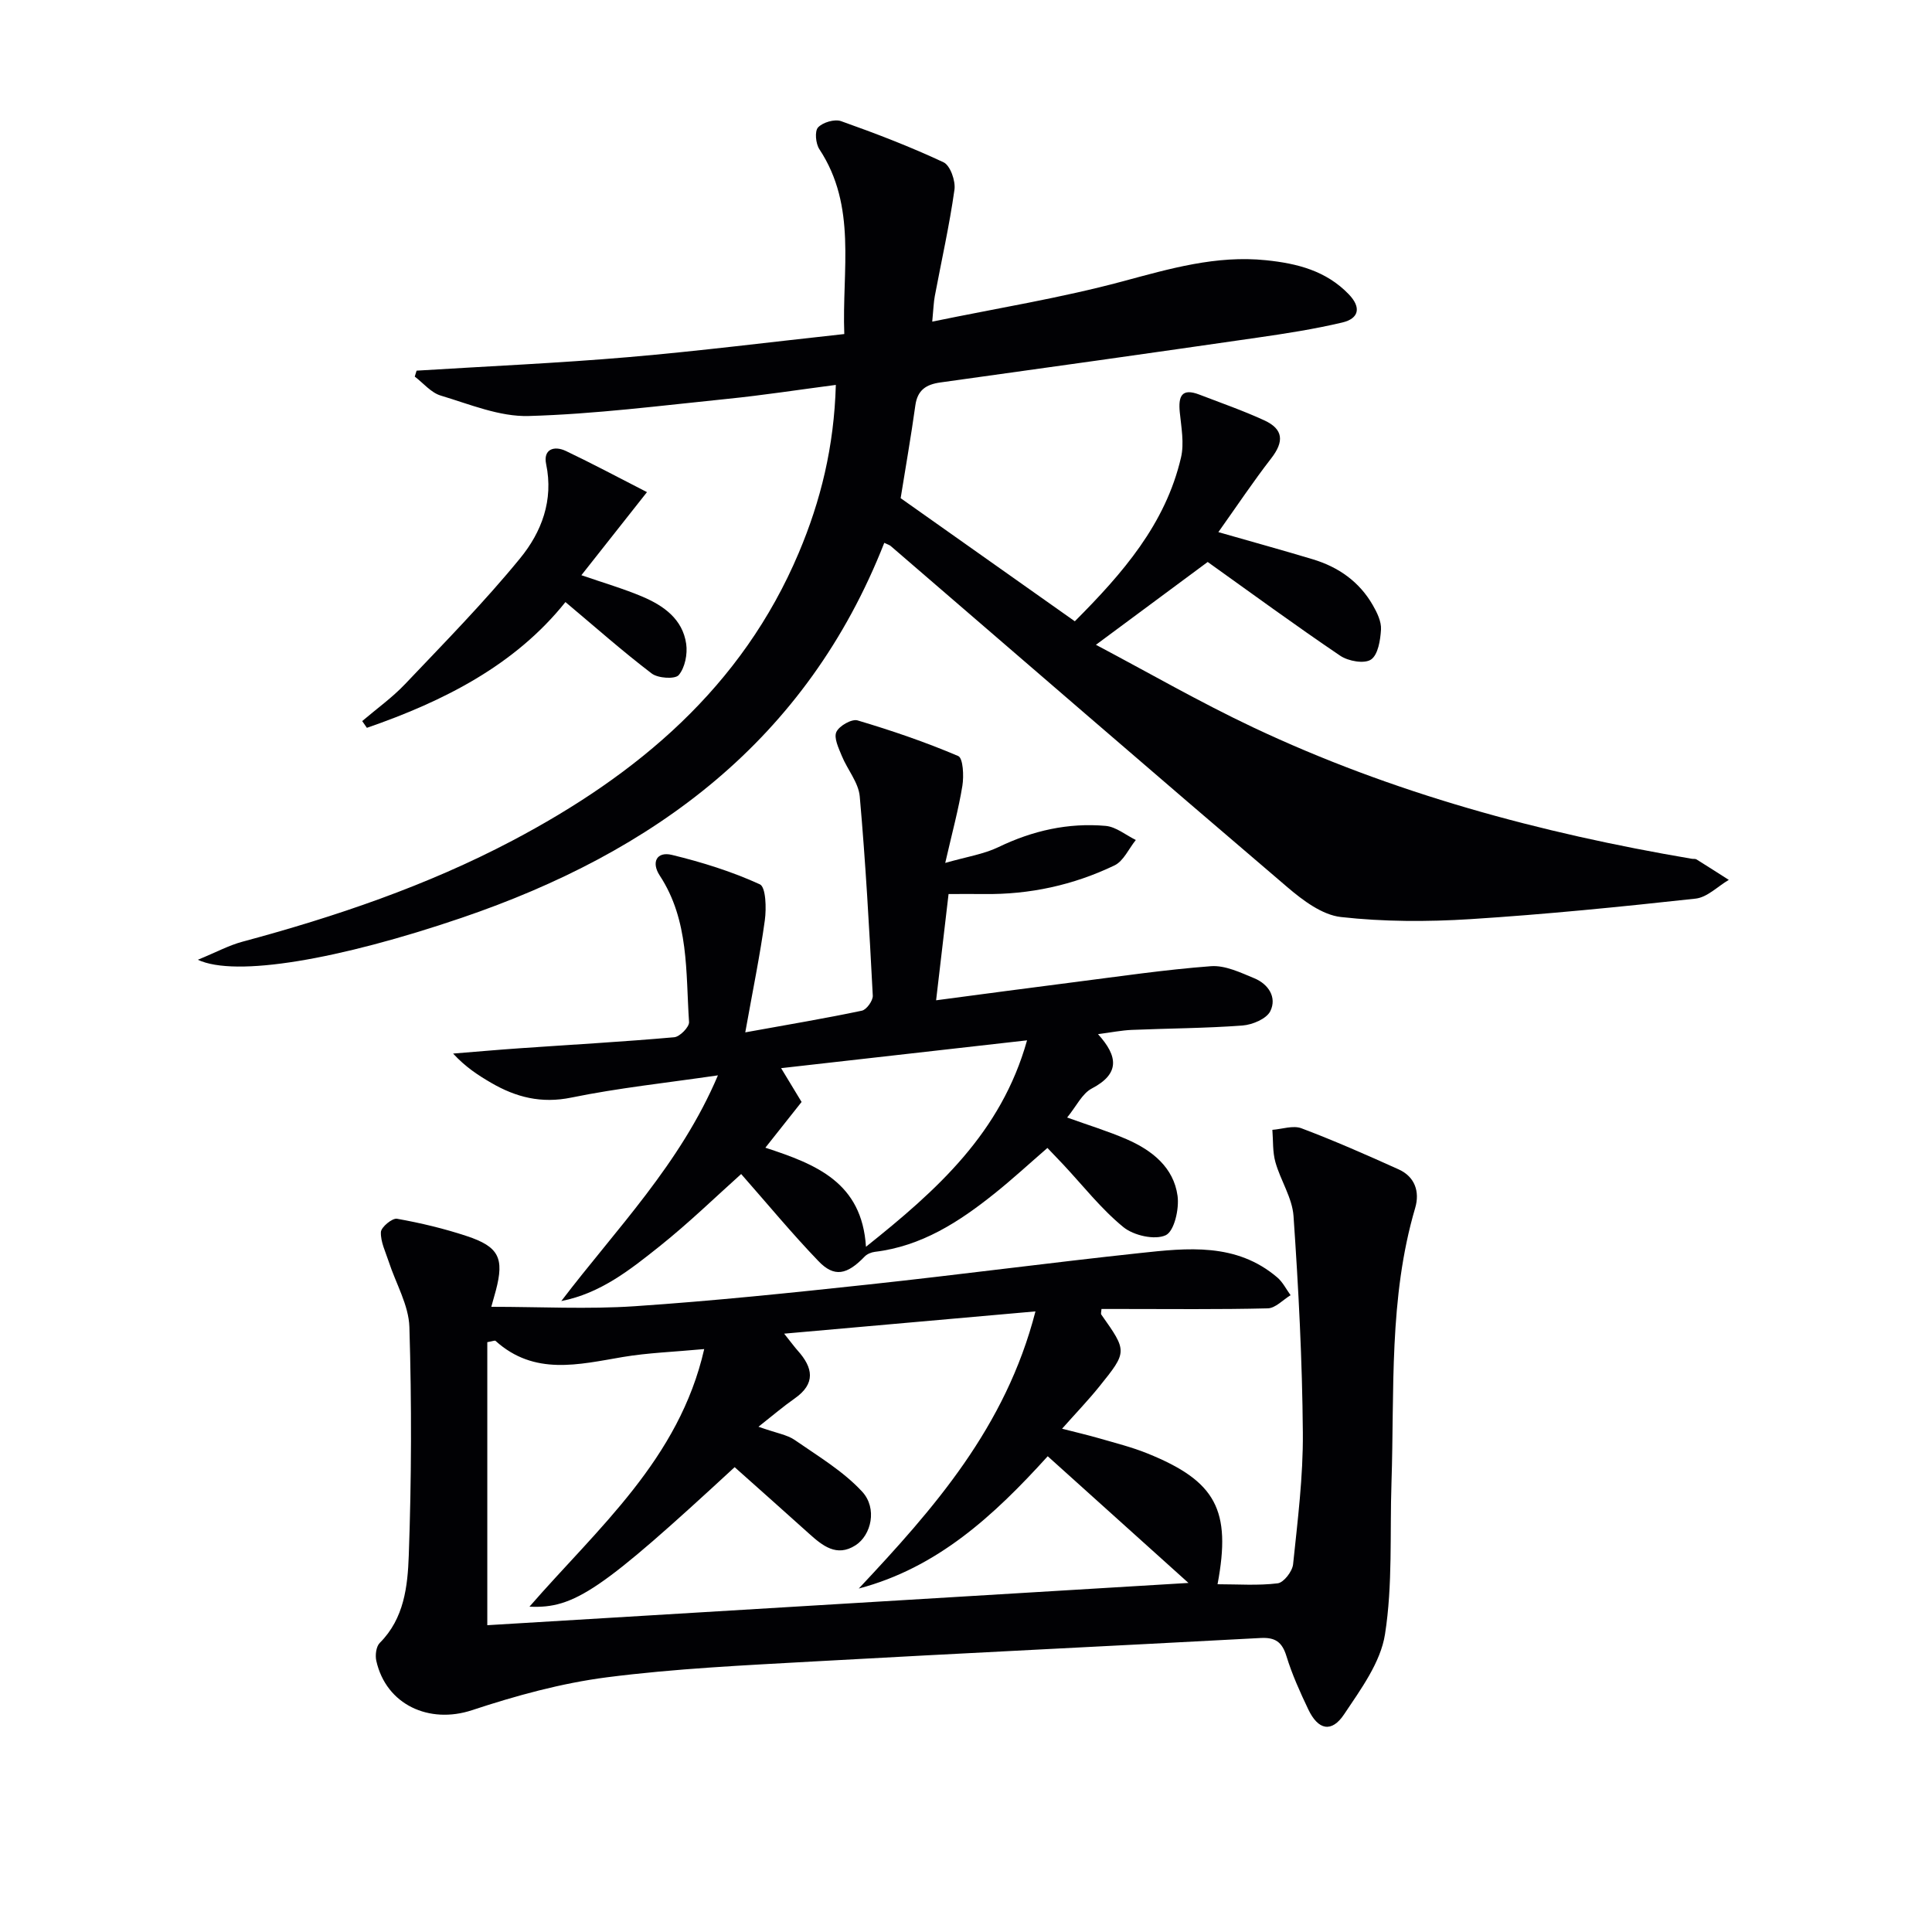
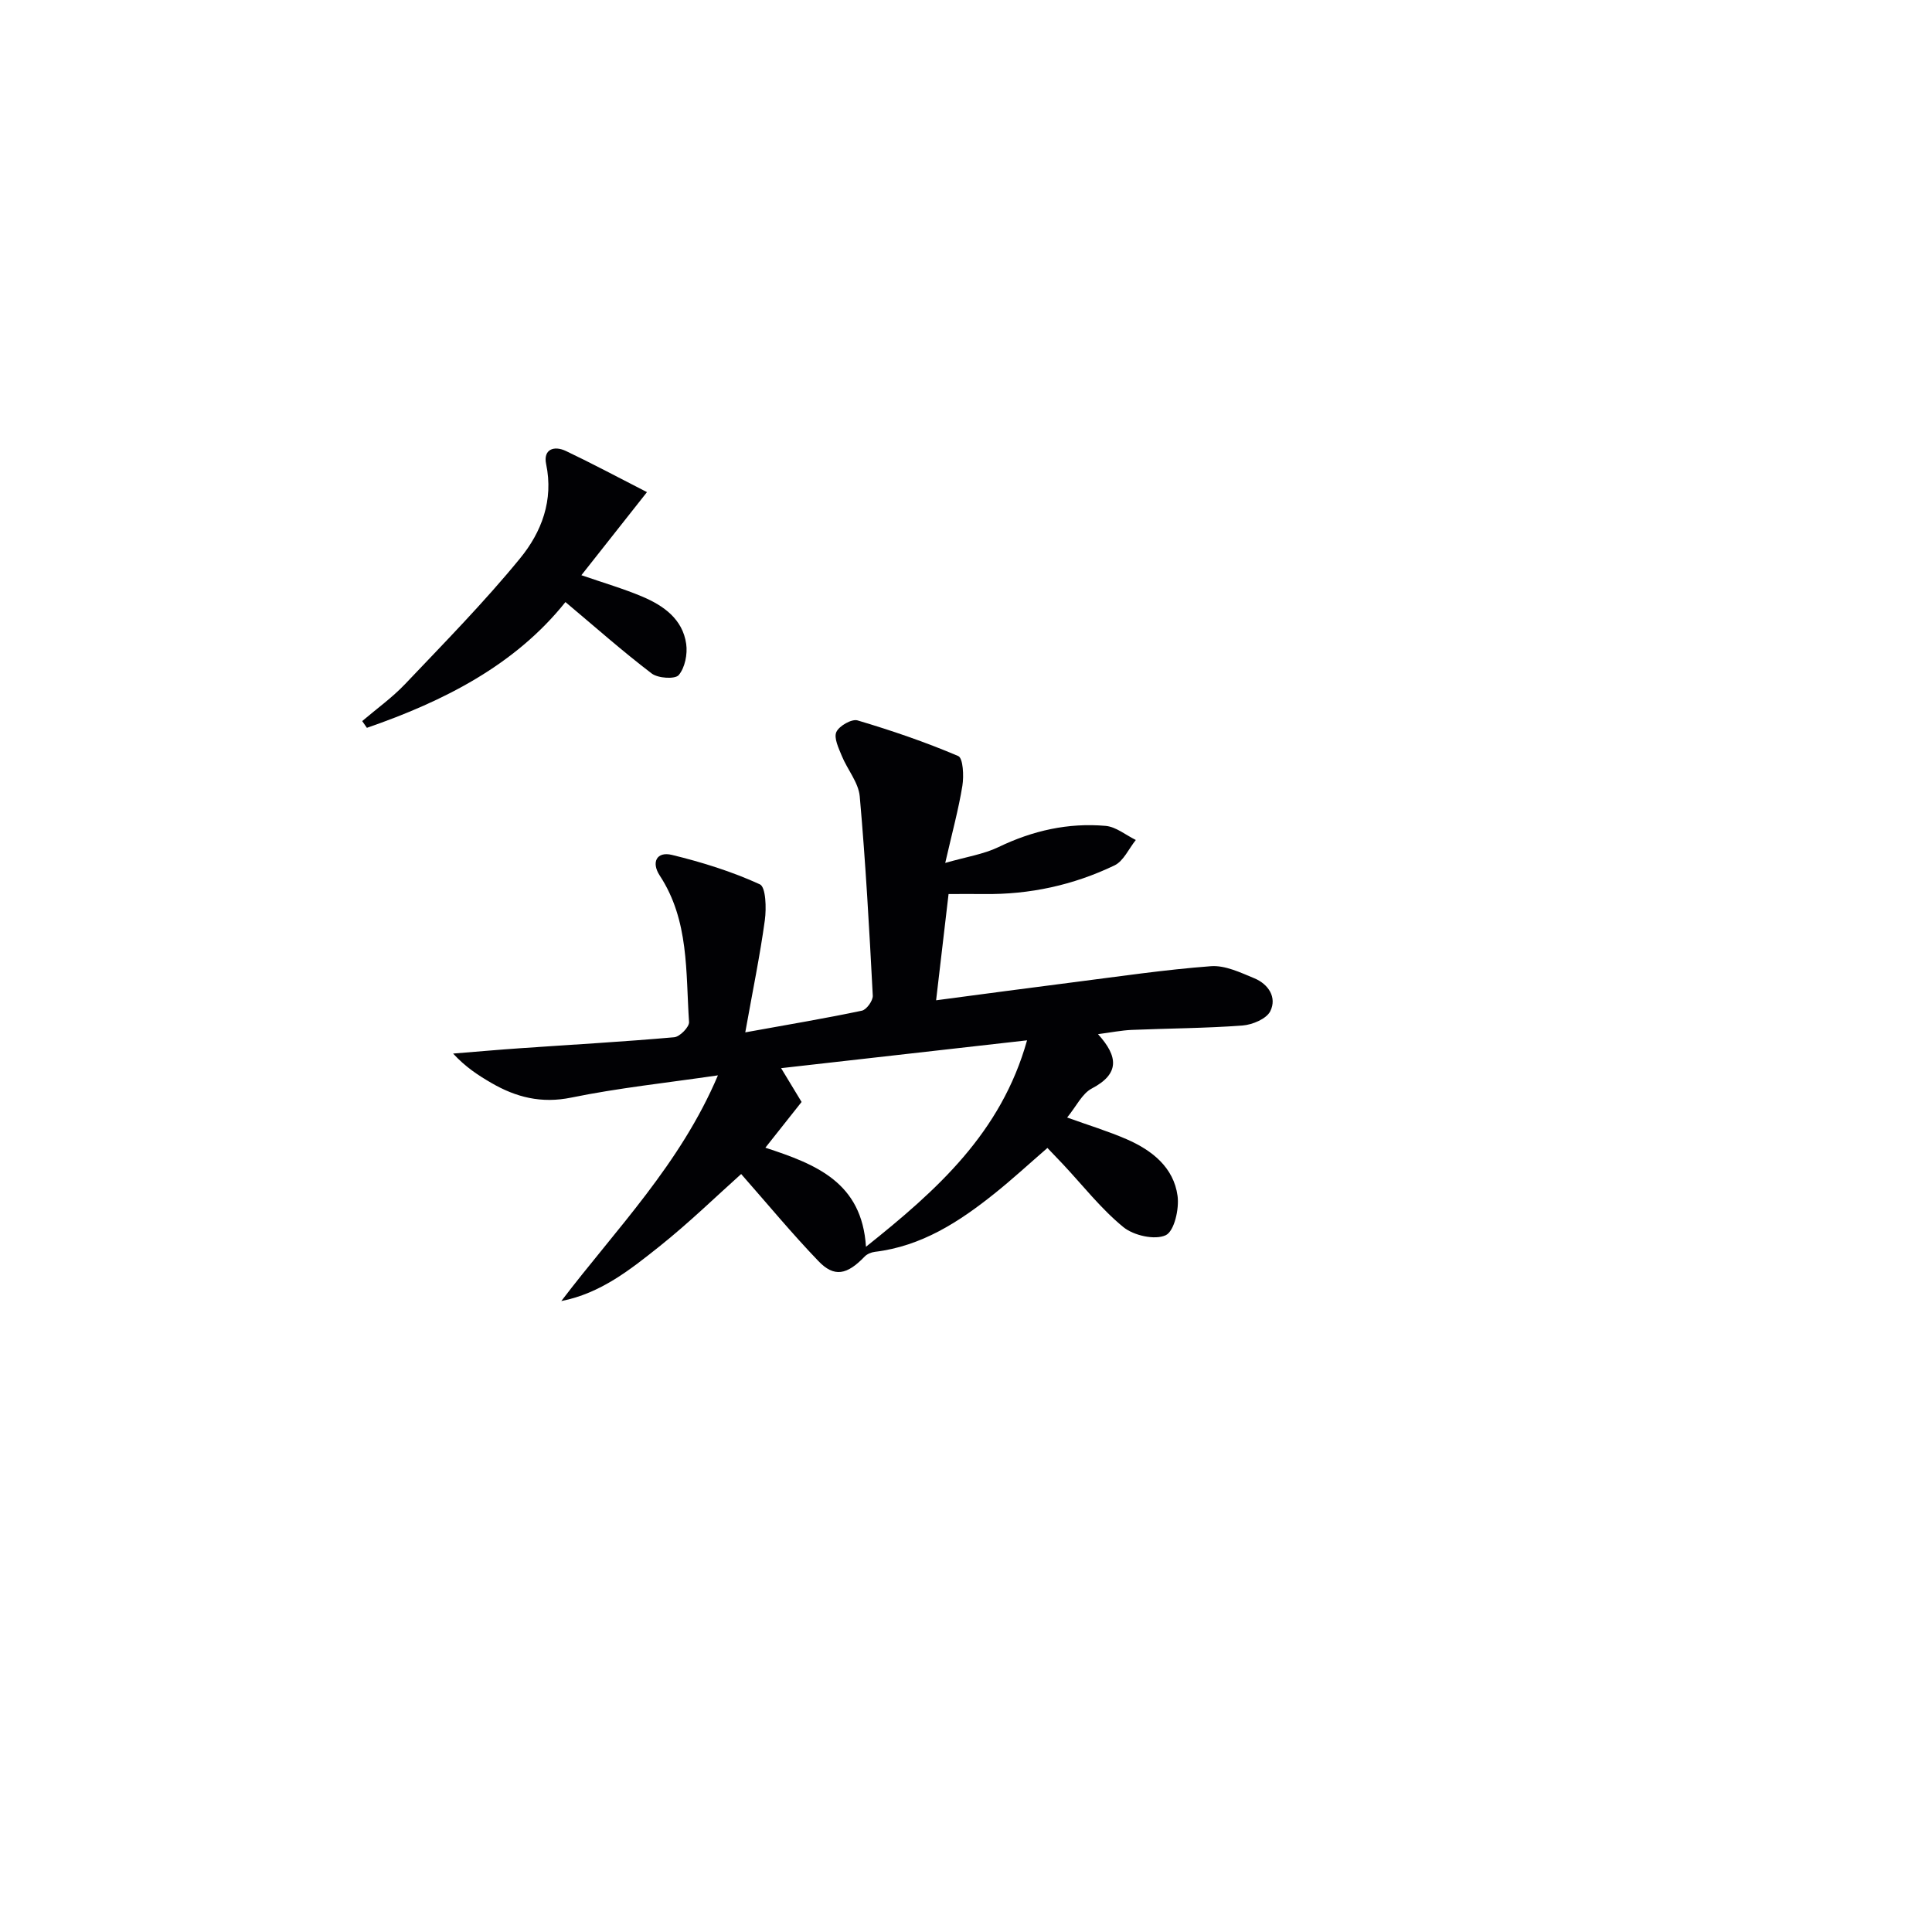
<svg xmlns="http://www.w3.org/2000/svg" enable-background="new 0 0 400 400" viewBox="0 0 400 400">
  <g fill="#010104">
-     <path d="m101.72 270.56c10.19 0 19.97.53 29.67-.12 16.23-1.09 32.43-2.78 48.62-4.52 18.66-2.01 37.26-4.48 55.92-6.48 9.92-1.07 20.04-2.2 28.53 5.05 1.13.97 1.84 2.43 2.74 3.67-1.57.95-3.13 2.68-4.72 2.72-10.16.25-20.32.13-30.49.13-1.31 0-2.63 0-3.94 0-.03.57-.18.97-.03 1.17 5.37 7.61 5.42 7.64-.43 14.9-2.28 2.83-4.81 5.46-7.7 8.72 2.83.73 5.3 1.3 7.73 2 3.34.97 6.74 1.82 9.95 3.12 14.18 5.73 17.4 11.71 14.51 27.08 4.21 0 8.38.31 12.45-.19 1.25-.15 3.03-2.46 3.19-3.93.94-9.07 2.1-18.19 2.02-27.29-.12-14.94-.9-29.9-1.93-44.81-.26-3.79-2.69-7.38-3.75-11.17-.6-2.12-.45-4.45-.63-6.69 2.02-.15 4.3-.97 6.02-.32 6.81 2.57 13.49 5.51 20.13 8.51 3.38 1.53 4.4 4.64 3.42 7.98-5.5 18.66-4.28 37.87-4.91 56.93-.35 10.46.27 21.07-1.34 31.33-.91 5.84-5.01 11.4-8.46 16.57-2.59 3.89-5.38 3.28-7.42-1-1.71-3.59-3.37-7.26-4.53-11.05-.9-2.92-2.33-3.9-5.33-3.74-30.87 1.66-61.76 3.14-92.62 4.86-14.27.8-28.59 1.46-42.75 3.28-9.46 1.22-18.85 3.81-27.93 6.81-8.82 2.91-17.75-1.1-19.8-10.22-.26-1.16-.04-2.97.72-3.72 5.06-5.05 5.77-11.74 6-18.06.57-15.76.61-31.56.13-47.33-.14-4.55-2.81-9.02-4.28-13.55-.66-2.02-1.7-4.09-1.62-6.11.04-1.02 2.36-2.94 3.34-2.76 4.88.87 9.75 2.03 14.45 3.59 6.66 2.2 7.76 4.58 6.02 11.23-.3 1.12-.62 2.21-.95 3.41zm112.66.95c-17.62 1.56-34.33 3.04-52.03 4.61 1.57 1.97 2.15 2.77 2.8 3.5 3.18 3.54 3.8 6.84-.65 9.94-2.27 1.58-4.37 3.39-7.47 5.83 3.85 1.37 5.96 1.66 7.52 2.75 4.83 3.35 10.04 6.45 13.96 10.7 3.16 3.43 1.9 8.99-1.39 11.1-3.9 2.5-6.84.08-9.65-2.45-5.1-4.59-10.23-9.15-15.37-13.73-27.56 25.46-33.16 29.34-42.48 28.88 14.17-16.29 30.97-30.48 36.18-53.33-6.34.59-11.65.77-16.83 1.64-9.19 1.56-18.34 3.92-26.38-3.34-.14-.13-.58.08-1.7.27v58.6c47.86-2.88 95.99-5.79 145.17-8.75-10.12-9.11-19.56-17.61-29.14-26.23-11.19 12.35-22.87 23.09-39.12 27.39 15.53-16.56 30.4-33.35 36.58-57.38z" />
-     <path d="m183.08 112.39c-16.09 40.93-47.62 64.05-87.49 77.63-25.4 8.65-46.82 12.35-54.63 8.69 3.8-1.56 6.43-2.99 9.23-3.74 19.3-5.19 38.15-11.58 55.88-20.92 25.95-13.68 47.55-31.77 59.3-59.58 4.55-10.77 7.32-21.97 7.68-34.78-7.81 1.02-15.11 2.15-22.44 2.89-13.71 1.39-27.42 3.16-41.16 3.55-6.03.17-12.22-2.44-18.2-4.23-2.01-.6-3.6-2.58-5.38-3.93.13-.41.25-.82.38-1.23 14.62-.91 29.27-1.55 43.86-2.8 14.72-1.26 29.38-3.12 44.69-4.78-.5-13.32 2.66-26.41-5.16-38.27-.76-1.15-1-3.73-.27-4.51.98-1.05 3.42-1.77 4.76-1.3 7.19 2.55 14.33 5.29 21.22 8.52 1.39.65 2.52 3.86 2.26 5.68-1.04 7.39-2.69 14.69-4.07 22.03-.24 1.26-.27 2.57-.53 5.28 13.57-2.8 26.62-4.9 39.32-8.31 9.85-2.65 19.48-5.47 29.81-4.4 6.42.66 12.42 2.17 17.11 7.05 2.65 2.75 2.09 5.03-1.34 5.84-5.8 1.37-11.71 2.29-17.62 3.14-21.85 3.16-43.71 6.24-65.57 9.27-2.98.41-4.77 1.57-5.21 4.77-.89 6.4-2.01 12.77-3.04 19.19 11.83 8.36 23.74 16.78 36.06 25.49 9.87-9.9 18.78-20.1 21.99-33.93.68-2.94.05-6.24-.26-9.35-.32-3.27.35-5.08 4.06-3.65 4.49 1.73 9.05 3.31 13.42 5.32 4.01 1.84 4.14 4.41 1.44 7.89-3.72 4.8-7.1 9.87-10.93 15.26 7.29 2.09 13.47 3.79 19.6 5.64 5.29 1.6 9.6 4.64 12.38 9.49.88 1.53 1.79 3.39 1.69 5.05-.13 2.19-.61 5.23-2.08 6.21-1.38.92-4.69.33-6.35-.79-9.33-6.31-18.43-12.98-27.45-19.42-6.97 5.17-14.67 10.87-23.14 17.15 10.86 5.74 21.49 11.87 32.56 17.1 28.87 13.63 59.41 21.87 90.8 27.2.33.06.73-.03.98.13 2.24 1.39 4.46 2.82 6.69 4.24-2.29 1.34-4.47 3.62-6.88 3.88-15.52 1.7-31.07 3.26-46.65 4.25-8.9.56-17.94.55-26.78-.44-3.89-.44-7.87-3.44-11.06-6.16-27.47-23.43-54.76-47.07-82.12-70.63-.23-.22-.58-.31-1.36-.68z" />
    <path d="m148.64 222.64c-10.74 1.57-20.64 2.61-30.34 4.6-6.23 1.28-11.48-.06-16.64-3.07-2.68-1.56-5.28-3.25-7.85-6.04 4.65-.37 9.3-.79 13.96-1.11 10.61-.74 21.23-1.33 31.82-2.27 1.16-.1 3.14-2.13 3.07-3.15-.7-10.35.04-21.02-6.07-30.33-1.8-2.75-.62-5.04 2.53-4.27 6.22 1.51 12.41 3.44 18.2 6.09 1.25.57 1.37 4.95 1.03 7.44-1 7.28-2.49 14.49-4.05 23.21 9.28-1.68 16.75-2.93 24.14-4.49.97-.2 2.31-2.08 2.26-3.11-.72-13.76-1.48-27.53-2.7-41.26-.26-2.88-2.56-5.55-3.72-8.39-.65-1.6-1.68-3.71-1.12-4.94.57-1.26 3.18-2.75 4.38-2.4 7.07 2.1 14.07 4.49 20.85 7.38 1.01.43 1.19 4.12.86 6.16-.79 4.86-2.1 9.64-3.55 15.97 4.37-1.26 7.93-1.79 11.03-3.28 7.07-3.41 14.43-5.07 22.18-4.39 2.15.19 4.17 1.9 6.25 2.92-1.46 1.8-2.54 4.37-4.43 5.27-8.49 4.07-17.55 6.05-27.02 5.92-2.3-.03-4.61 0-7.32 0-.87 7.38-1.69 14.38-2.58 22 9.7-1.28 19.01-2.54 28.33-3.72 9.52-1.21 19.02-2.62 28.57-3.34 2.93-.22 6.11 1.31 8.98 2.5 2.91 1.2 4.73 3.95 3.31 6.82-.79 1.58-3.69 2.8-5.74 2.96-7.62.57-15.28.59-22.93.91-2.14.09-4.26.52-7 .88 4.2 4.63 4.51 8.21-1.28 11.25-2.01 1.05-3.2 3.68-5.11 6.01 4.46 1.61 8.49 2.83 12.33 4.5 5.23 2.28 9.72 5.8 10.53 11.72.37 2.7-.68 7.32-2.45 8.15-2.26 1.05-6.65.06-8.78-1.69-4.6-3.76-8.34-8.57-12.43-12.94-1.01-1.08-2.04-2.14-3.28-3.44-3.75 3.24-7.25 6.48-10.97 9.45-7.33 5.87-15.1 10.9-24.76 12.06-.74.09-1.61.45-2.12.98-3.63 3.78-6.28 4.36-9.55.95-5.5-5.72-10.57-11.86-16.01-18.04-5.12 4.58-10.79 10.1-16.95 15.01-6.02 4.79-12.14 9.69-20.29 11.29 11.38-14.95 24.62-28.32 32.43-46.73zm30.65 35.49c14.74-11.76 27.98-23.59 33.35-42.74-17.49 1.98-33.96 3.84-50.92 5.76 1.79 2.95 3.11 5.14 4.24 7-2.65 3.35-4.94 6.24-7.5 9.47 10.58 3.45 19.99 7.21 20.83 20.51z" />
    <path d="m74.99 149.29c2.98-2.54 6.2-4.84 8.88-7.66 8.11-8.54 16.39-16.96 23.83-26.06 4.4-5.38 6.95-11.97 5.37-19.49-.64-3.06 1.64-3.88 4.11-2.7 5.46 2.6 10.81 5.46 16.77 8.51-4.92 6.22-9.09 11.52-13.58 17.2 4.69 1.62 8.76 2.8 12.63 4.44 4.41 1.87 8.34 4.66 9.07 9.79.3 2.1-.25 4.9-1.54 6.44-.75.9-4.29.68-5.6-.32-6.03-4.59-11.71-9.63-17.86-14.79-10.44 13.07-25.19 20.53-41.11 26.04-.33-.46-.65-.93-.97-1.4z" />
  </g>
</svg>